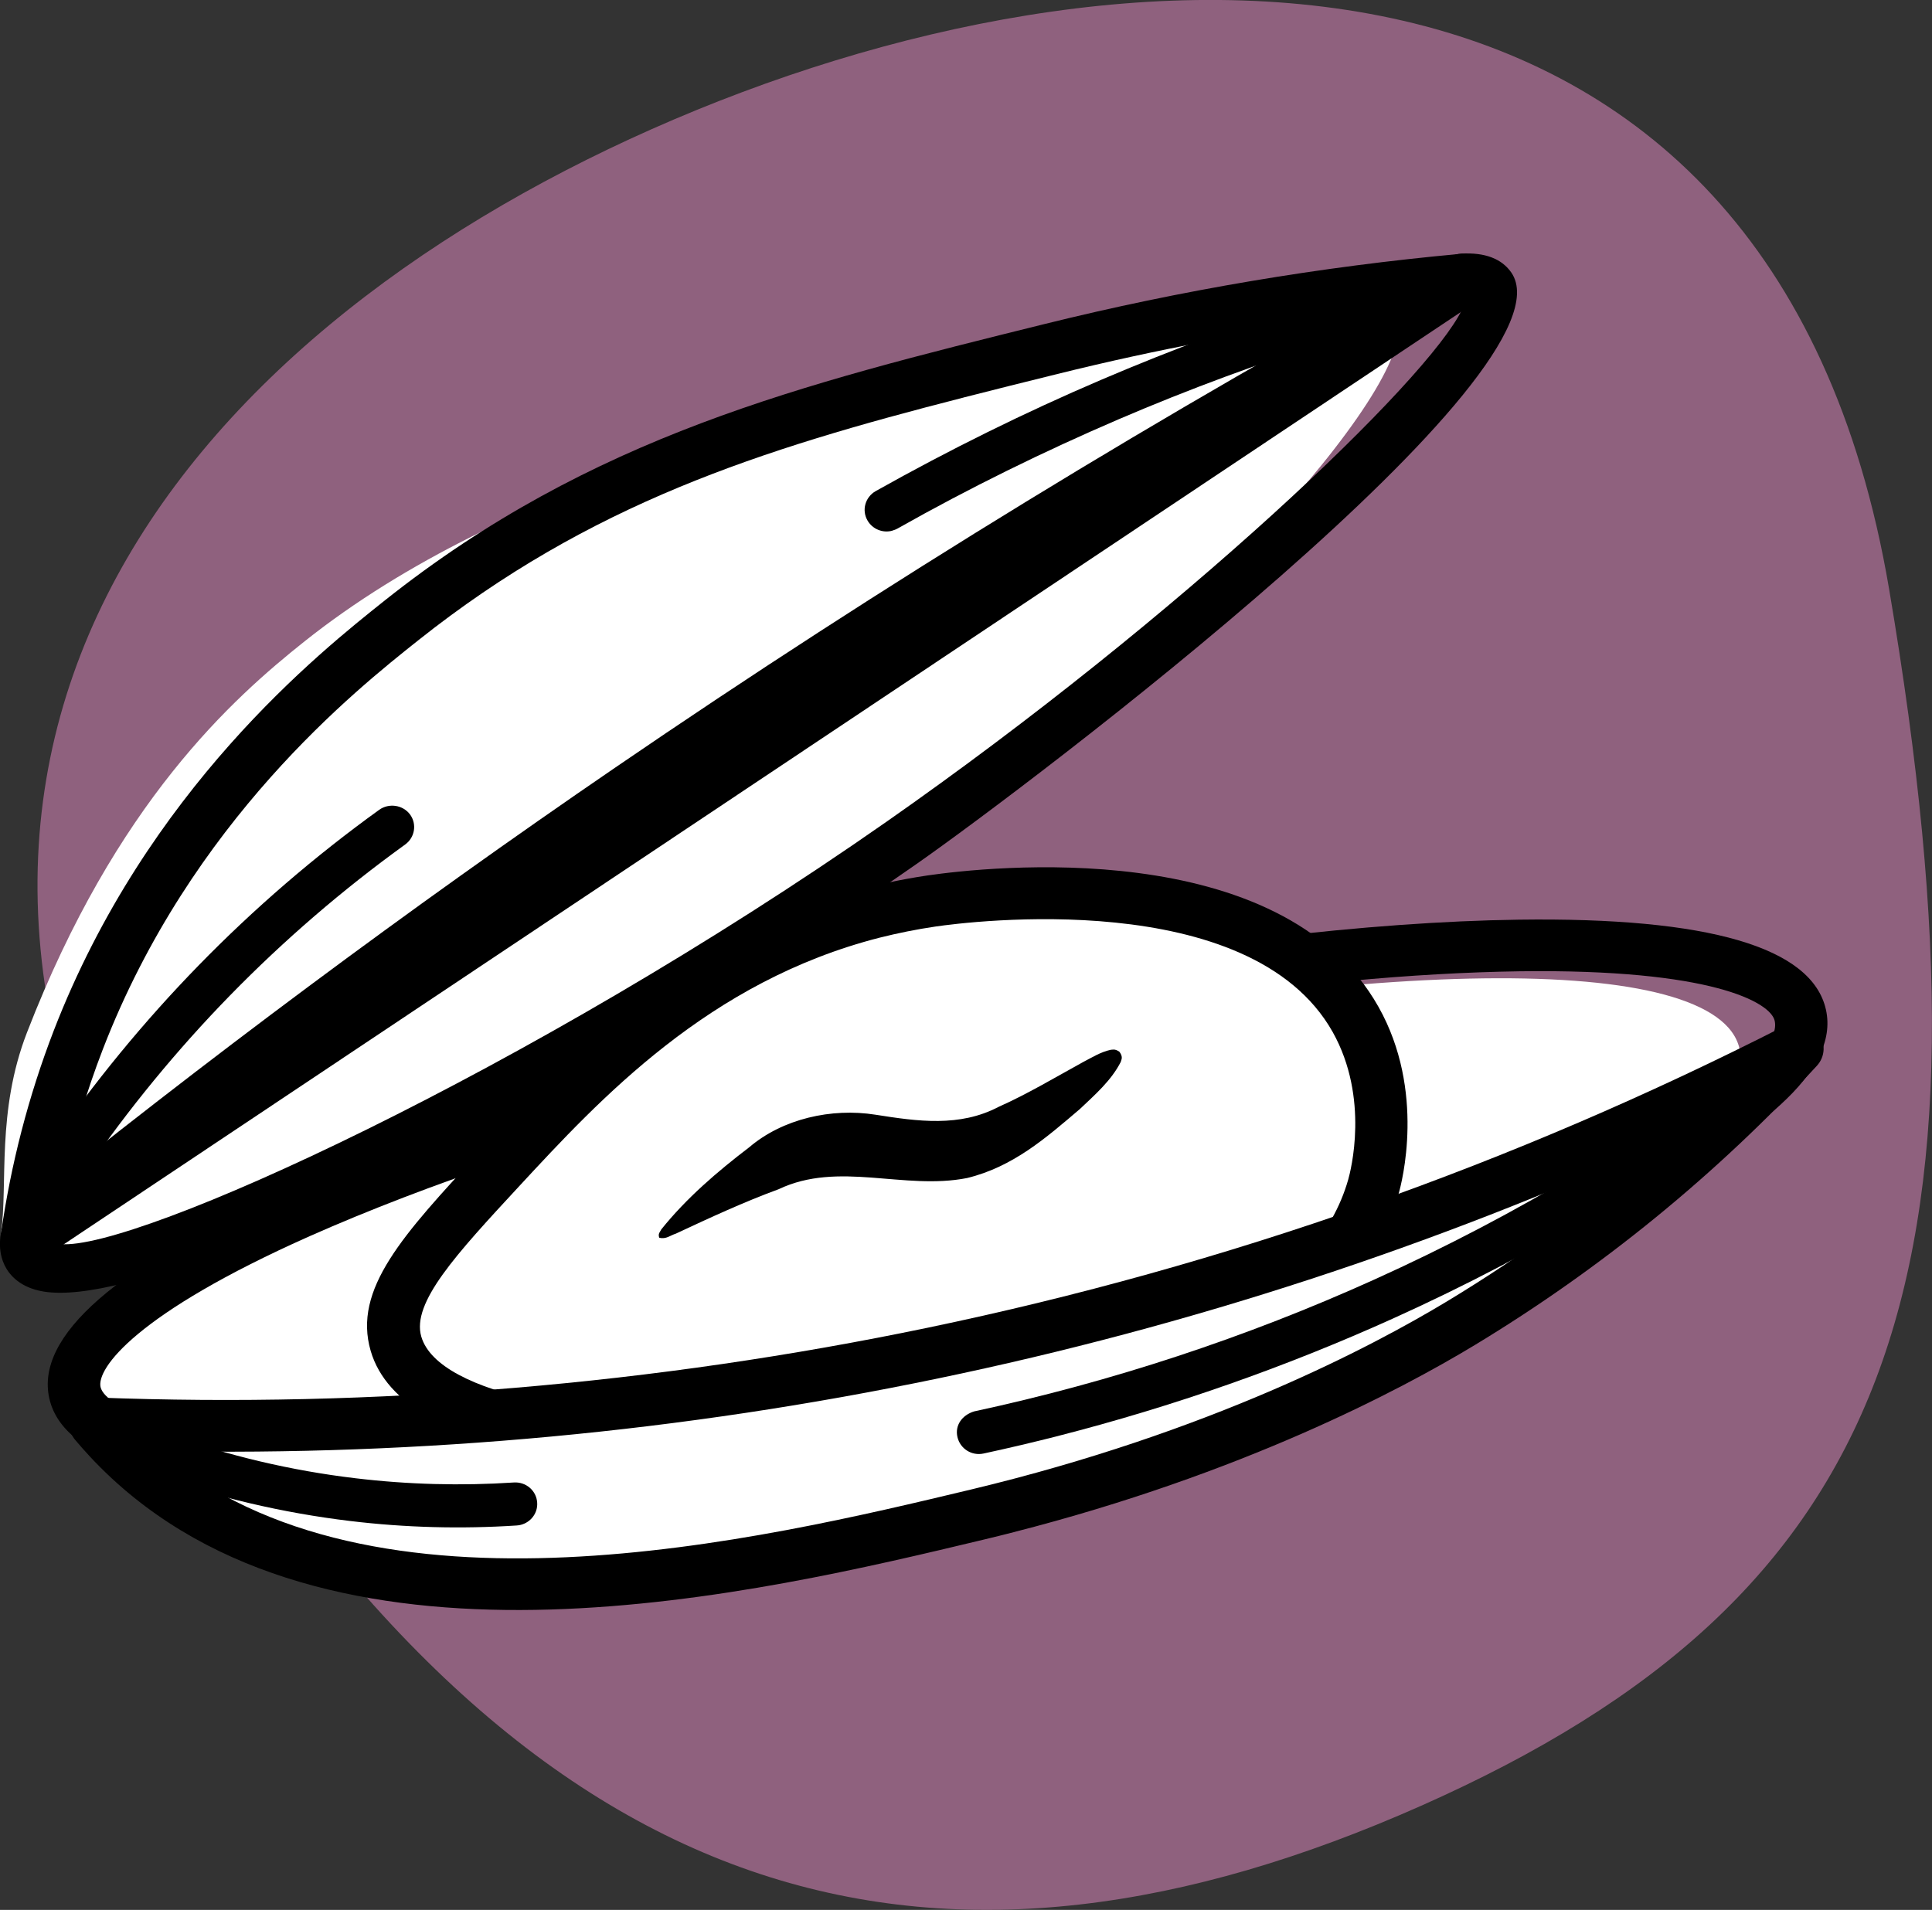
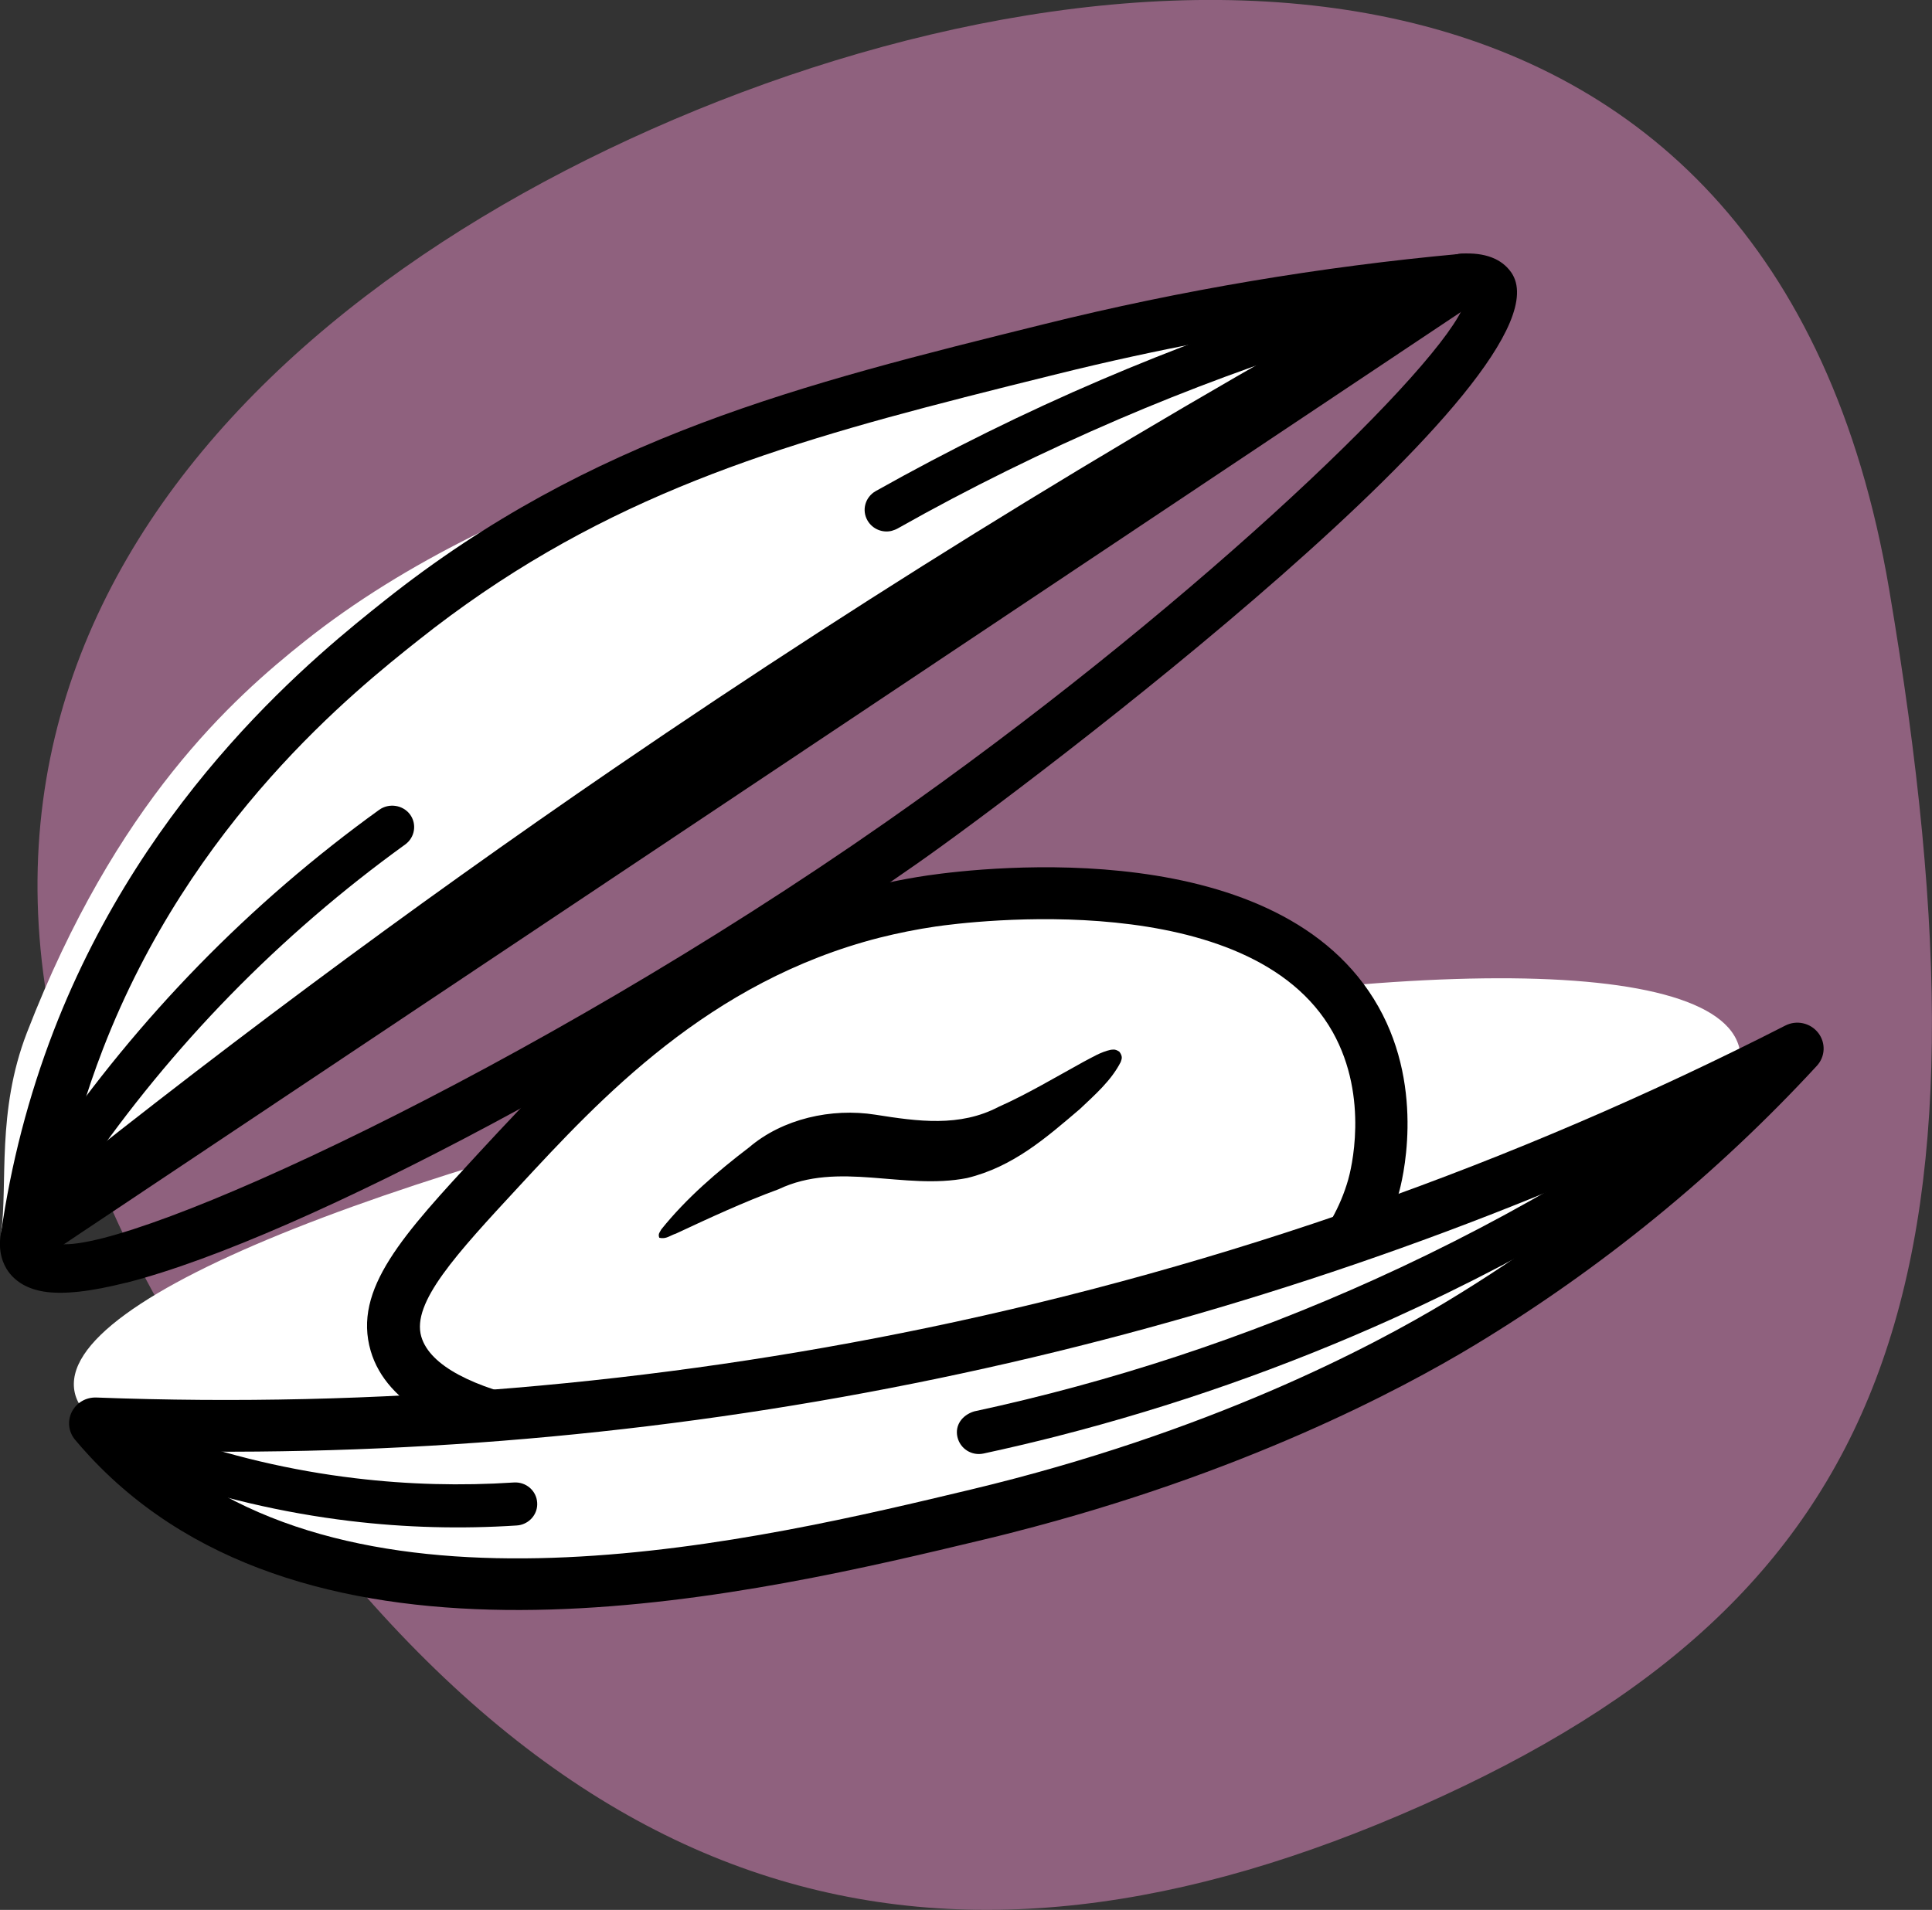
<svg xmlns="http://www.w3.org/2000/svg" viewBox="0 0 150.05 148.36" data-name="Layer 1" id="Layer_1">
  <rect x="0" y="0" width="150.05" height="148.36" fill="#333333" stroke="none" />
  <defs>
    <style>
      .cls-1 {
        fill: #8f617e;
      }

      .cls-2 {
        fill: #fff;
      }
    </style>
  </defs>
  <g id="g292">
    <path d="M110.38,140.27c-36.57,16.23-68.26,9.84-96.1-35.74-27.84-45.58-.23-78.27,36.34-94.5,36.57-16.23,86.97-18.14,96.1,35.74,9.13,53.88.23,78.27-36.34,94.5" class="cls-1" id="path294" />
  </g>
  <g id="g1020">
    <path d="M113.62,21.71C76.44,46.52,37.25,70.99.08,95.81c.54-3.83-.36-9.46,2.01-15.59,6.92-17.89,15.99-25.97,21.59-30.42,15.67-12.46,38.92-17.97,57.96-22.69,13.24-3.28,24.44-4.71,31.99-5.4" class="cls-2" id="path1022" />
  </g>
  <g id="g1024">
-     <path d="M113.62,21.71c.74-.04-5.69,2.33-5.29,2.91,2.68,3.84-14.58,24.27-38.31,40.86C41.38,85.5,5.73,102.36,2.32,97.62c-.32-.45-.31-1.03-.23-1.47,14.17-11.45,29.79-23.19,46.9-34.9,22.53-15.42,44.29-28.48,64.63-39.54" class="cls-2" id="path1026" />
-   </g>
+     </g>
  <g id="g1028">
    <path d="M135.1,81.45c1.72,7.58-22.17,17.69-59.18,25.8-37,8.1-68.39,8.53-70.11.95-1.72-7.58,26.1-17.8,63.11-25.9,37-8.1,64.46-8.42,66.18-.84" class="cls-2" id="path1030" />
  </g>
  <g id="g1032">
    <path d="M106.68,92.17c.18-.63,1.93-7.09-1.39-12.98-1.45-2.58-3.57-4.51-6.05-5.94-9.68-5.59-24.78-3.56-26.85-3.25-16.55,2.42-26.46,13.13-33.61,20.85-5.54,5.98-9.1,9.84-8.02,13.56,2.35,8.04,24.5,8.69,38.1,7.05,8.14-.99,33.46-4.05,37.82-19.27" class="cls-2" id="path1034" />
  </g>
  <g id="g1036">
    <path d="M7.41,110.57c17.07.64,39.49-.13,65.06-5.47,28.34-5.91,51.01-15.42,67.13-23.65-5.63,6.1-14.19,14.11-26.13,21.33-3.35,2.03-16.68,9.87-37.53,14.86-17.13,4.1-48.72,11.67-65.88-4.28-1.18-1.1-2.07-2.1-2.65-2.79" class="cls-2" id="path1038" />
  </g>
  <g id="g3996">
    <path d="M74.84,30.88c-15.84,4.05-29.04,8.27-42.37,18.87-4.82,3.83-17.62,14-24.48,31.75-1.29,3.34-2.32,6.8-3.07,10.34L105.63,24.61c-7.9,1.04-15.77,2.52-23.5,4.44-2.5.62-4.93,1.22-7.3,1.83M2.6,98.09c-.53.14-1.11.06-1.59-.24-.68-.42-1.05-1.19-.94-1.98.77-5.43,2.15-10.74,4.1-15.8,7.25-18.75,20.68-29.42,25.73-33.44,16.02-12.73,32.34-16.78,51.23-21.46,10.6-2.63,21.47-4.46,32.3-5.45.93-.08,1.79.46,2.11,1.32.31.86,0,1.82-.78,2.33L3.23,97.81c-.2.13-.41.23-.63.28" id="path3998" />
  </g>
  <g id="g4000">
    <path d="M4.7,96.64c5.76.55,36.4-13.41,64.14-32.8,22.97-16.06,42.05-34.28,44.71-39.79-21.72,11.86-43.04,24.92-63.39,38.85-15.52,10.63-30.81,21.98-45.46,33.75M9.83,99.63c-2.71.69-4.9.95-6.43.7-1.23-.2-2.15-.73-2.75-1.55-.4-.56-.83-1.53-.58-2.97.08-.48.34-.91.72-1.21,15.13-12.22,30.95-24,47.03-35,20.8-14.23,42.6-27.57,64.81-39.65.27-.15.57-.23.87-.25,1.82-.1,3.12.39,3.87,1.46,5.29,7.59-37.53,39.9-46.18,45.95-20.31,14.2-47.53,28.99-61.37,32.53" id="path4002" />
  </g>
  <g id="g4004">
-     <path d="M139.82,78.85h.04s-.04,0-.04,0ZM133.08,84.89c3.41-2.3,5.06-4.26,4.75-5.6-.32-1.42-4.87-4.04-19.8-3.84-4.09.06-8.57.31-13.33.76l-6.23-3.37c7.07-.84,13.66-1.32,19.5-1.4,14.73-.2,22.75,2.14,23.84,6.98,1.09,4.83-5.38,9.96-15.31,14.74l6.57-8.26ZM11.88,114.33c-4.75-1.14-7.45-3.05-8.05-5.7-1.09-4.83,5.16-10.3,18.58-16.27,6.09-2.71,13.3-5.35,21.24-7.81l-4.2,5.57c-5.65,1.89-10.82,3.88-15.36,5.89-13.61,6.05-16.6,10.32-16.28,11.74.18.78,1.63,1.92,5.38,2.76l-1.31,3.82Z" id="path4006" />
-   </g>
+     </g>
  <g id="g4008">
    <path d="M106.68,92.17h.04s-.04,0-.04,0ZM101.58,97.3c1.43-1.65,2.52-3.53,3.13-5.67.18-.63,1.68-6.32-1.21-11.47-6.41-11.37-28.34-8.55-30.82-8.19-1.51.22-2.97.52-4.37.87-13.26,3.39-21.7,12.51-28.02,19.34-4.85,5.24-8.34,9.01-7.57,11.65.67,2.29,4.11,3.96,8.99,5l-8.5,1.18c-2.22-1.29-3.8-2.95-4.42-5.07-1.4-4.8,2.52-9.03,8.45-15.44,7.42-8.02,17.59-18.96,34.83-21.5,4.52-.65,27.41-3.24,34.99,10.21,3.69,6.55,1.8,13.71,1.57,14.5-.28.97-.63,1.89-1.04,2.76l-6.02,1.82Z" id="path4010" />
  </g>
  <g id="g4012">
    <path d="M51.27,96.1c-.66-.66,7.63-7.97,11.82-8.68,2.48-.41,4.35-.22,6.15-.04,1.66.17,3.23.32,5.27-.03,3.43-.6,11.43-5.98,12.1-5.32.66.65-7.38,7.9-11.51,8.62-2.51.43-4.39.25-6.21.06-1.65-.17-3.21-.32-5.24.01-3.48.56-11.94,5.82-12.38,5.38" id="path4014" />
  </g>
  <g id="g4016">
    <path d="M51.33,96.05c3.87-1.39,7.12-4.27,11.02-5.71,4.1-1.49,8.35.26,12.47-.51,4.23-1.11,8.2-4.38,11.23-7.5.04-.06.1-.15.12-.18.07-.05-.07-.07.13.2.18.13.14.04.08.07-.66.11-1.28.43-1.91.7-3.82,1.61-7.31,4.39-11.53,4.88-3.33.31-6.58-.45-9.83.16-3.76,1.02-7.42,3.51-10.36,6.07-.49.5-1.3,1.19-1.41,1.81M51.21,96.16c-.14-.32.07-.48.15-.66,1.95-2.43,4.34-4.48,6.83-6.38,2.59-2.21,6.38-3.07,9.8-2.53,3.29.52,6.54.98,9.57-.61,2.19-.97,4.47-2.33,6.58-3.49.68-.35,1.34-.77,2.12-.94.14,0,.32-.1.68.15.33.44.12.65.11.78-.74,1.46-2.01,2.56-3.18,3.67-2.64,2.25-5.19,4.49-8.76,5.36-4.92.97-9.97-1.35-14.64.87-2.7.99-5.37,2.23-7.98,3.45-.43.13-.75.45-1.27.32" id="path4018" />
  </g>
  <g id="g4020">
    <path d="M5.63,91.73c-.45.12-.96.05-1.38-.23-.78-.52-.98-1.56-.46-2.32,3.46-5.05,7.38-9.82,11.64-14.19,4.3-4.41,9.02-8.48,14.03-12.09.75-.53,1.82-.38,2.38.36.55.74.39,1.79-.37,2.34-4.85,3.5-9.42,7.44-13.59,11.71-4.13,4.23-7.93,8.86-11.28,13.74-.24.35-.59.58-.98.68" id="path4022" />
  </g>
  <g id="g4024">
    <path d="M69.28,41.23c-.72.19-1.51-.12-1.9-.79-.47-.8-.19-1.82.63-2.29,5.68-3.19,11.56-6.1,17.5-8.64,5.54-2.37,11.25-4.49,16.98-6.29.77-.3,1.85.2,2.14,1.08.29.88-.21,1.82-1.1,2.1-5.62,1.77-11.22,3.84-16.65,6.17-5.82,2.5-11.6,5.34-17.16,8.48-.14.08-.28.13-.42.17" id="path4026" />
  </g>
  <g id="g4028">
    <path d="M12.37,112.72c16.57,14.11,46.73,6.89,63.07,2.98,18.49-4.43,31.06-11.06,36.96-14.62,6.04-3.65,11.72-7.82,16.99-12.47-18.07,8.21-37.02,14.41-56.5,18.46-19.87,4.14-40.21,6.04-60.52,5.65M78.73,119.02c-.76.19-1.52.39-2.3.57-17.41,4.17-49.8,11.92-67.77-4.77-1.26-1.17-2.21-2.24-2.83-2.98-.51-.61-.61-1.46-.25-2.17.36-.71,1.1-1.14,1.91-1.11,21.64.82,43.36-1.01,64.55-5.42,23.16-4.82,45.57-12.73,66.61-23.47.87-.45,1.95-.22,2.56.56.6.77.56,1.85-.11,2.57-7.78,8.43-16.72,15.73-26.57,21.69-5.86,3.54-18.12,10.01-35.81,14.53" id="path4030" />
  </g>
  <g id="g4032">
    <path d="M40.45,118.45c-.1.03-.21.04-.32.05-4.3.28-8.65.17-12.95-.35-5.23-.63-10.4-1.84-15.35-3.62-.88-.31-1.34-1.27-1.01-2.14.32-.87,1.3-1.32,2.18-1,4.71,1.69,9.63,2.85,14.6,3.44,4.08.49,8.22.6,12.31.33.94-.06,1.75.63,1.81,1.56.06.81-.49,1.53-1.27,1.73" id="path4034" />
  </g>
  <g id="g4036">
    <path d="M82.21,111.54c-1.93.49-3.87.95-5.82,1.37-.92.2-1.82-.37-2.03-1.28-.21-.91.36-1.7,1.29-1.99,10.69-2.3,21.15-5.75,31.08-10.24,11.12-5.02,21.63-11.35,31.24-18.82.72-.58,1.8-.46,2.39.27.58.72.46,1.78-.28,2.35-9.82,7.64-20.56,14.11-31.93,19.24-8.35,3.77-17.05,6.82-25.95,9.1" id="path4038" />
  </g>
</svg>